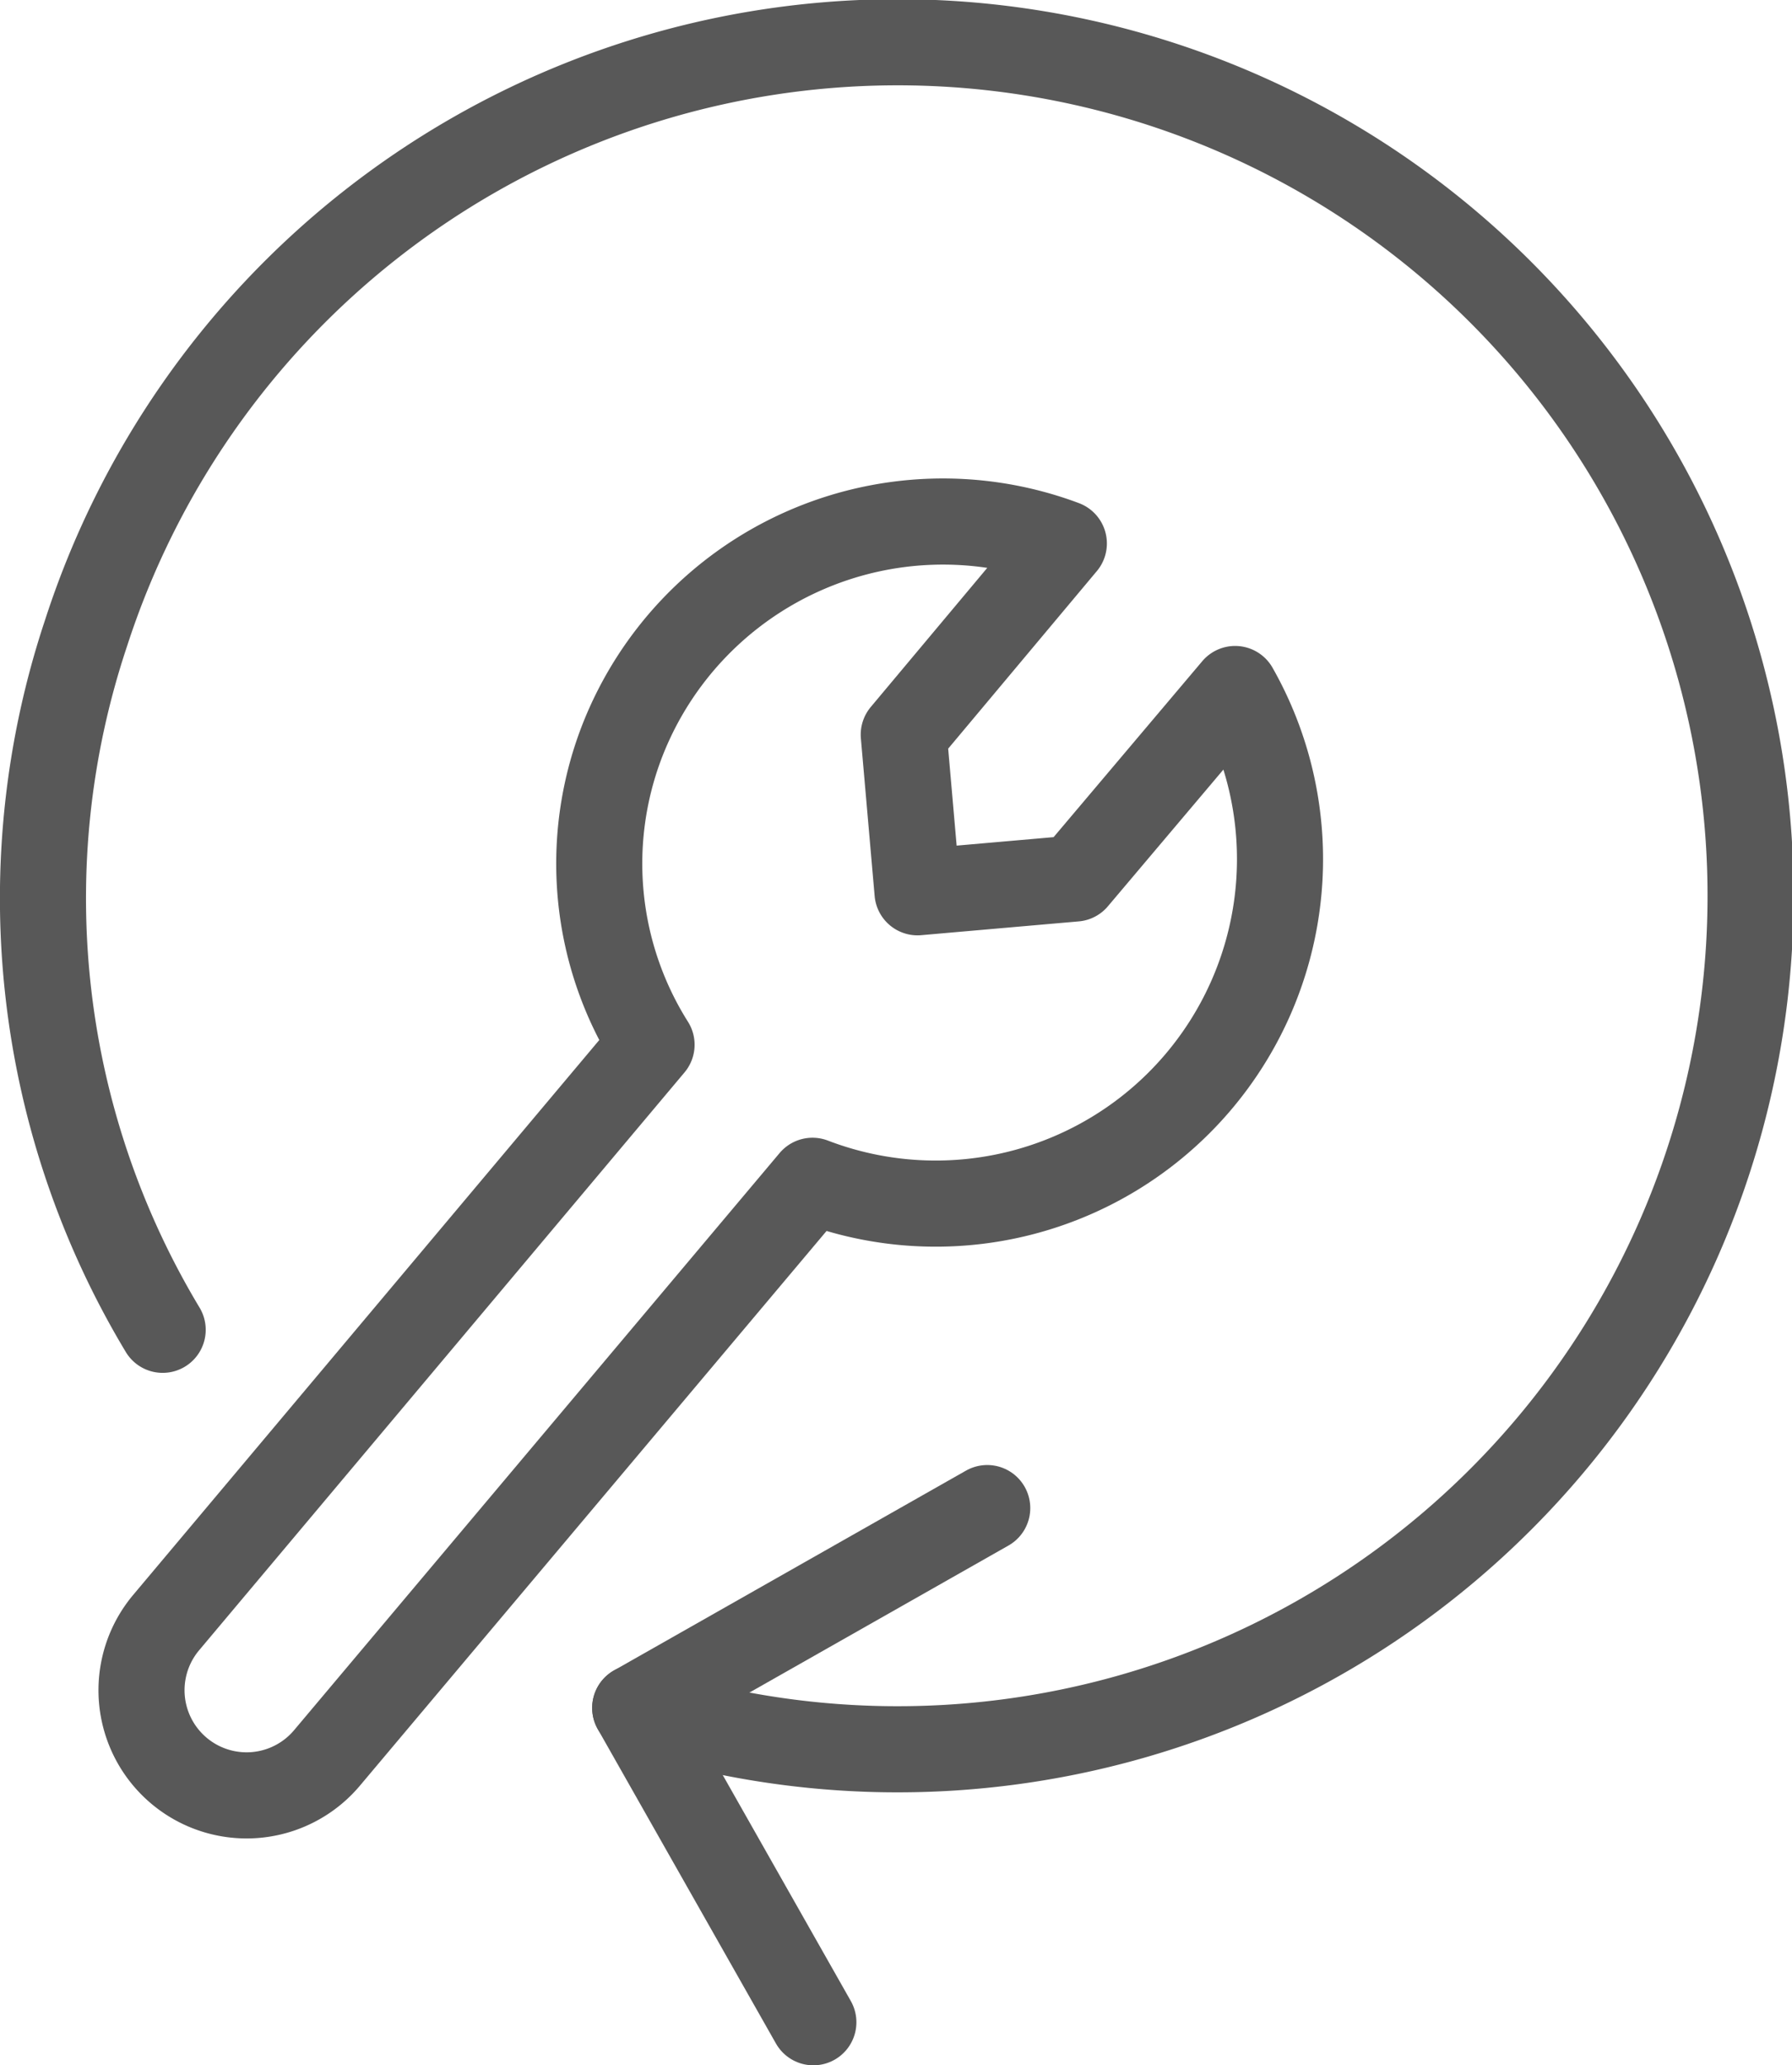
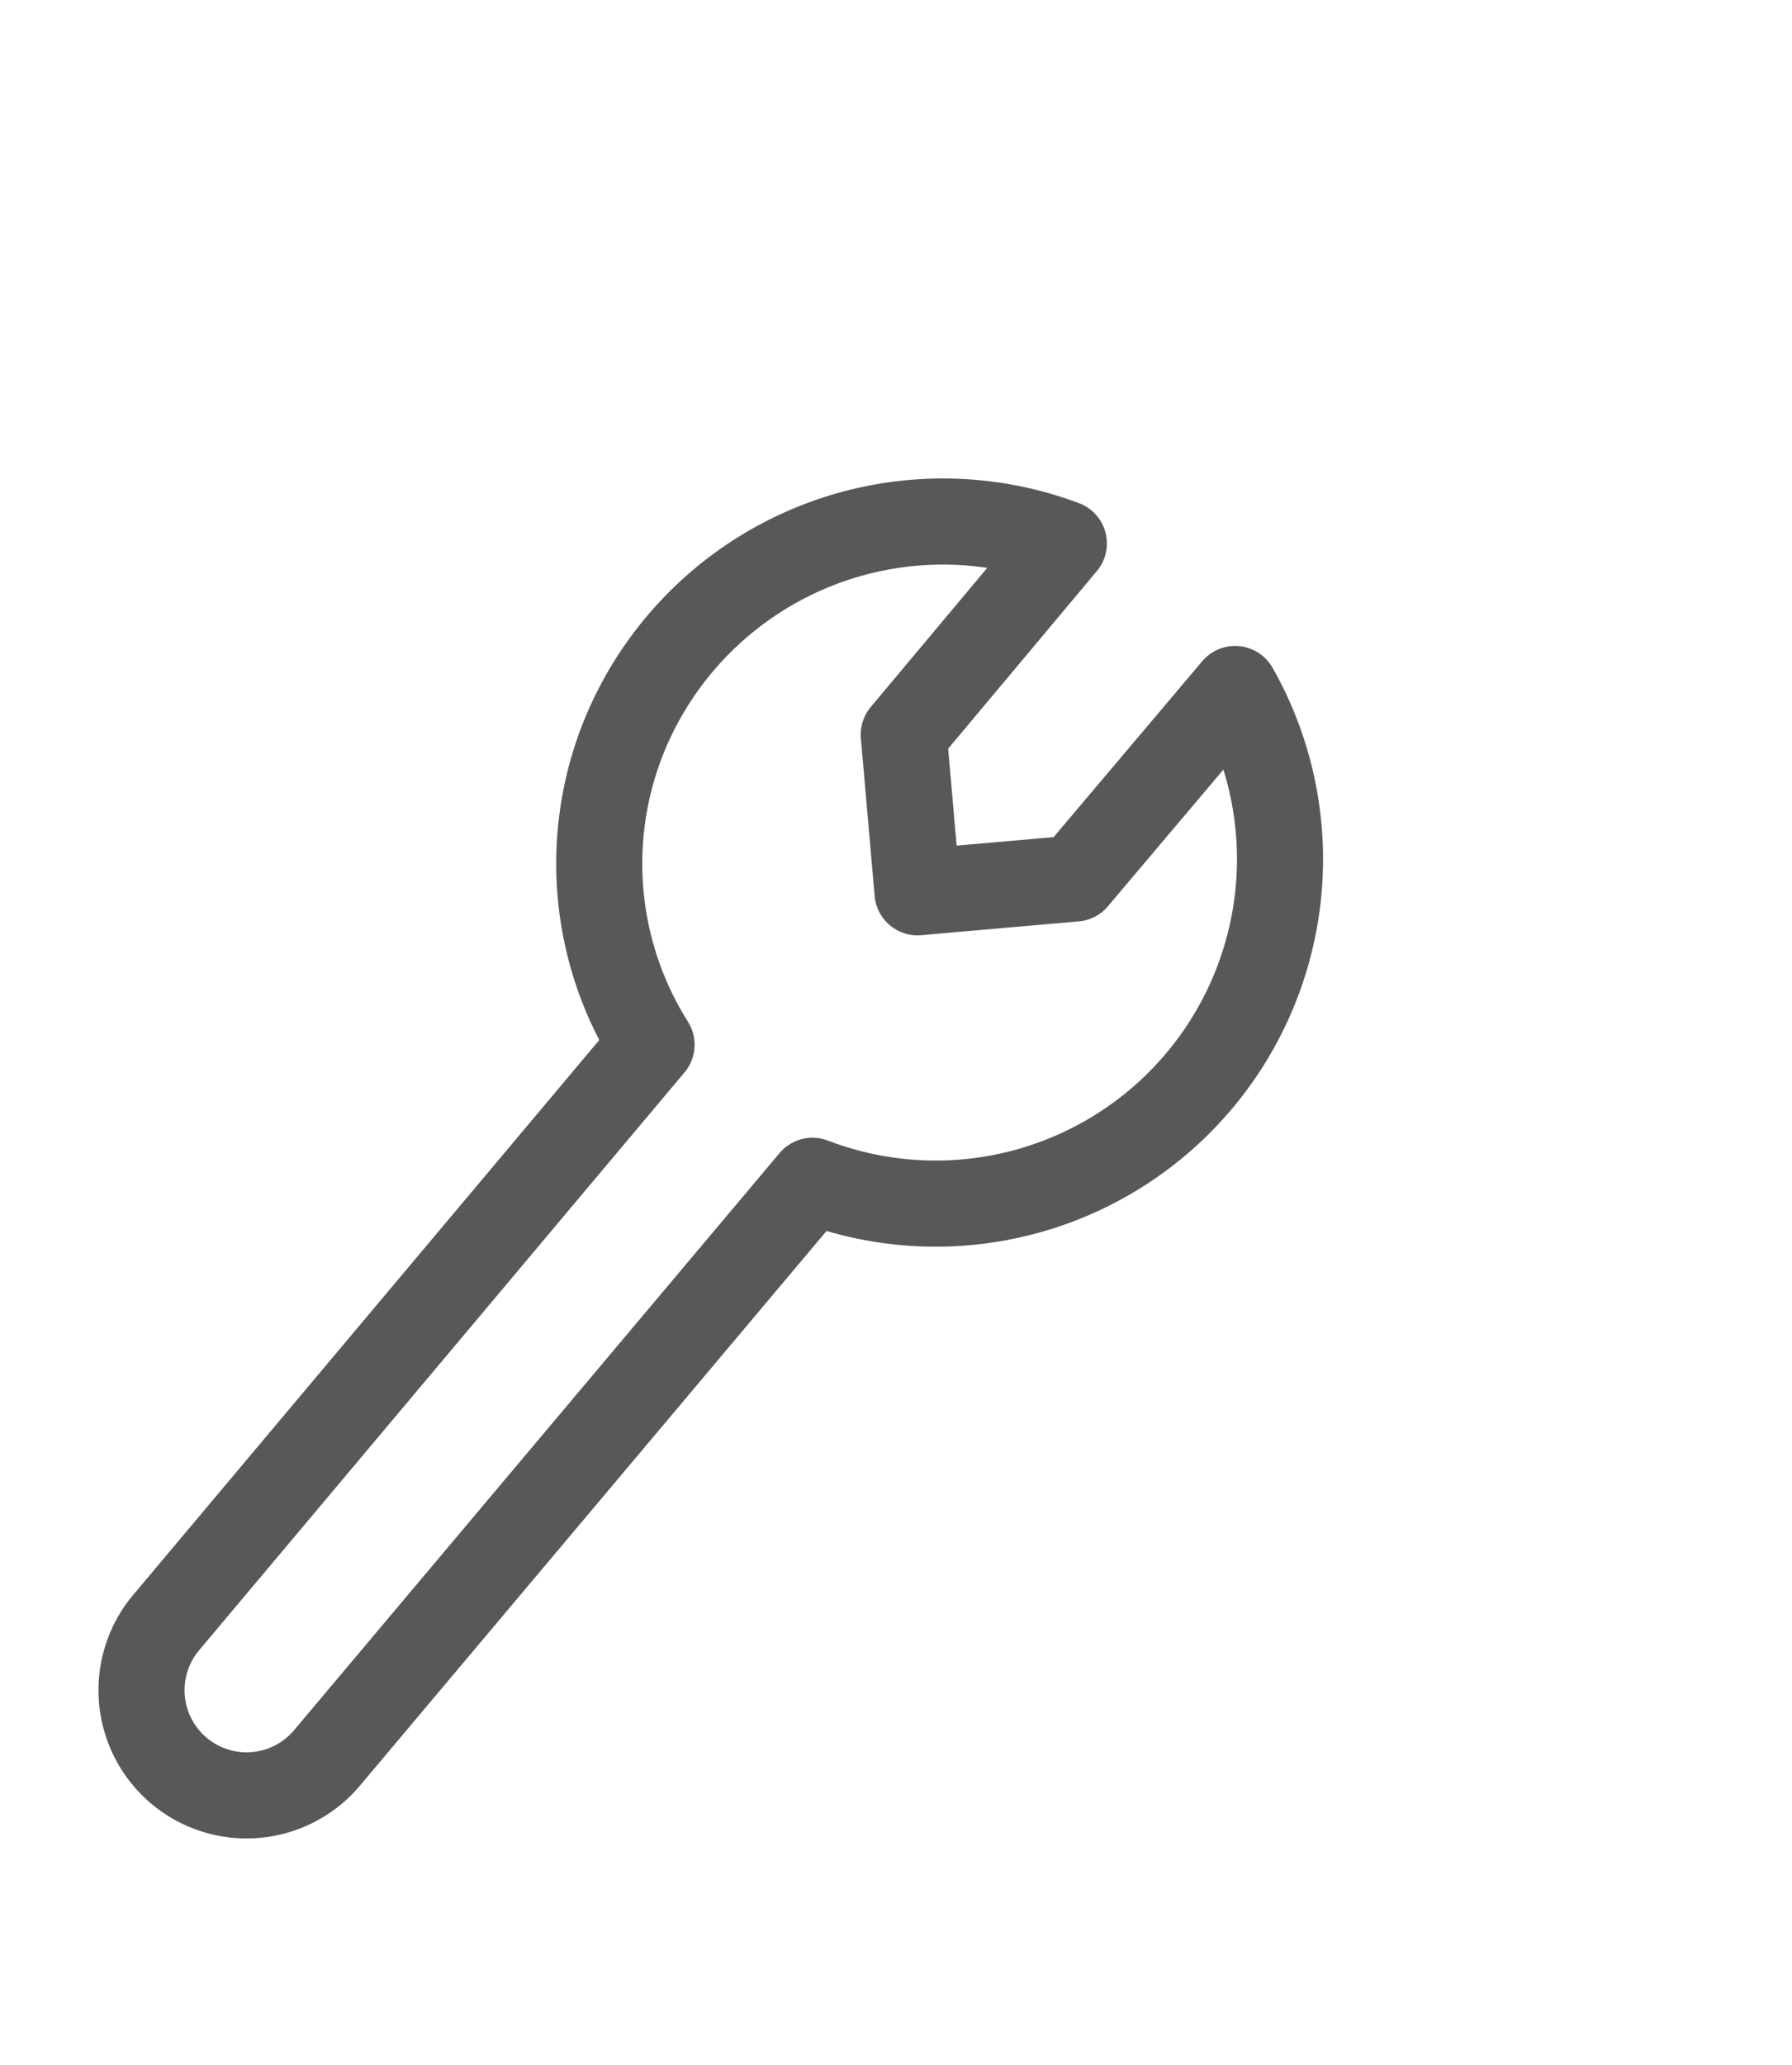
<svg xmlns="http://www.w3.org/2000/svg" viewBox="0 0 20.82 23.98">
  <defs>
    <style>.cls-1{fill:none;stroke:#585858;stroke-linecap:round;stroke-linejoin:round;}</style>
  </defs>
  <title>rgm</title>
  <g id="Layer_2" data-name="Layer 2">
    <g id="TOI">
      <g id="rgm">
-         <polyline class="cls-1" points="11.47 17.51 7.38 19.83 9.45 23.48" />
-         <path class="cls-1" d="M7.38,19.83A9.91,9.91,0,1,0,1,7.35a9.72,9.72,0,0,0,.89,8.09" />
        <path class="cls-1" d="M14.35,8,12.49,10.2l-1.83.16L10.5,8.53l1.86-2.22A4,4,0,0,0,7.23,8.6a3.94,3.94,0,0,0,.34,3.53L1.93,18.84A1.22,1.22,0,0,0,3.8,20.41l5.64-6.7A4,4,0,0,0,14.35,8Z" />
      </g>
    </g>
  </g>
</svg>